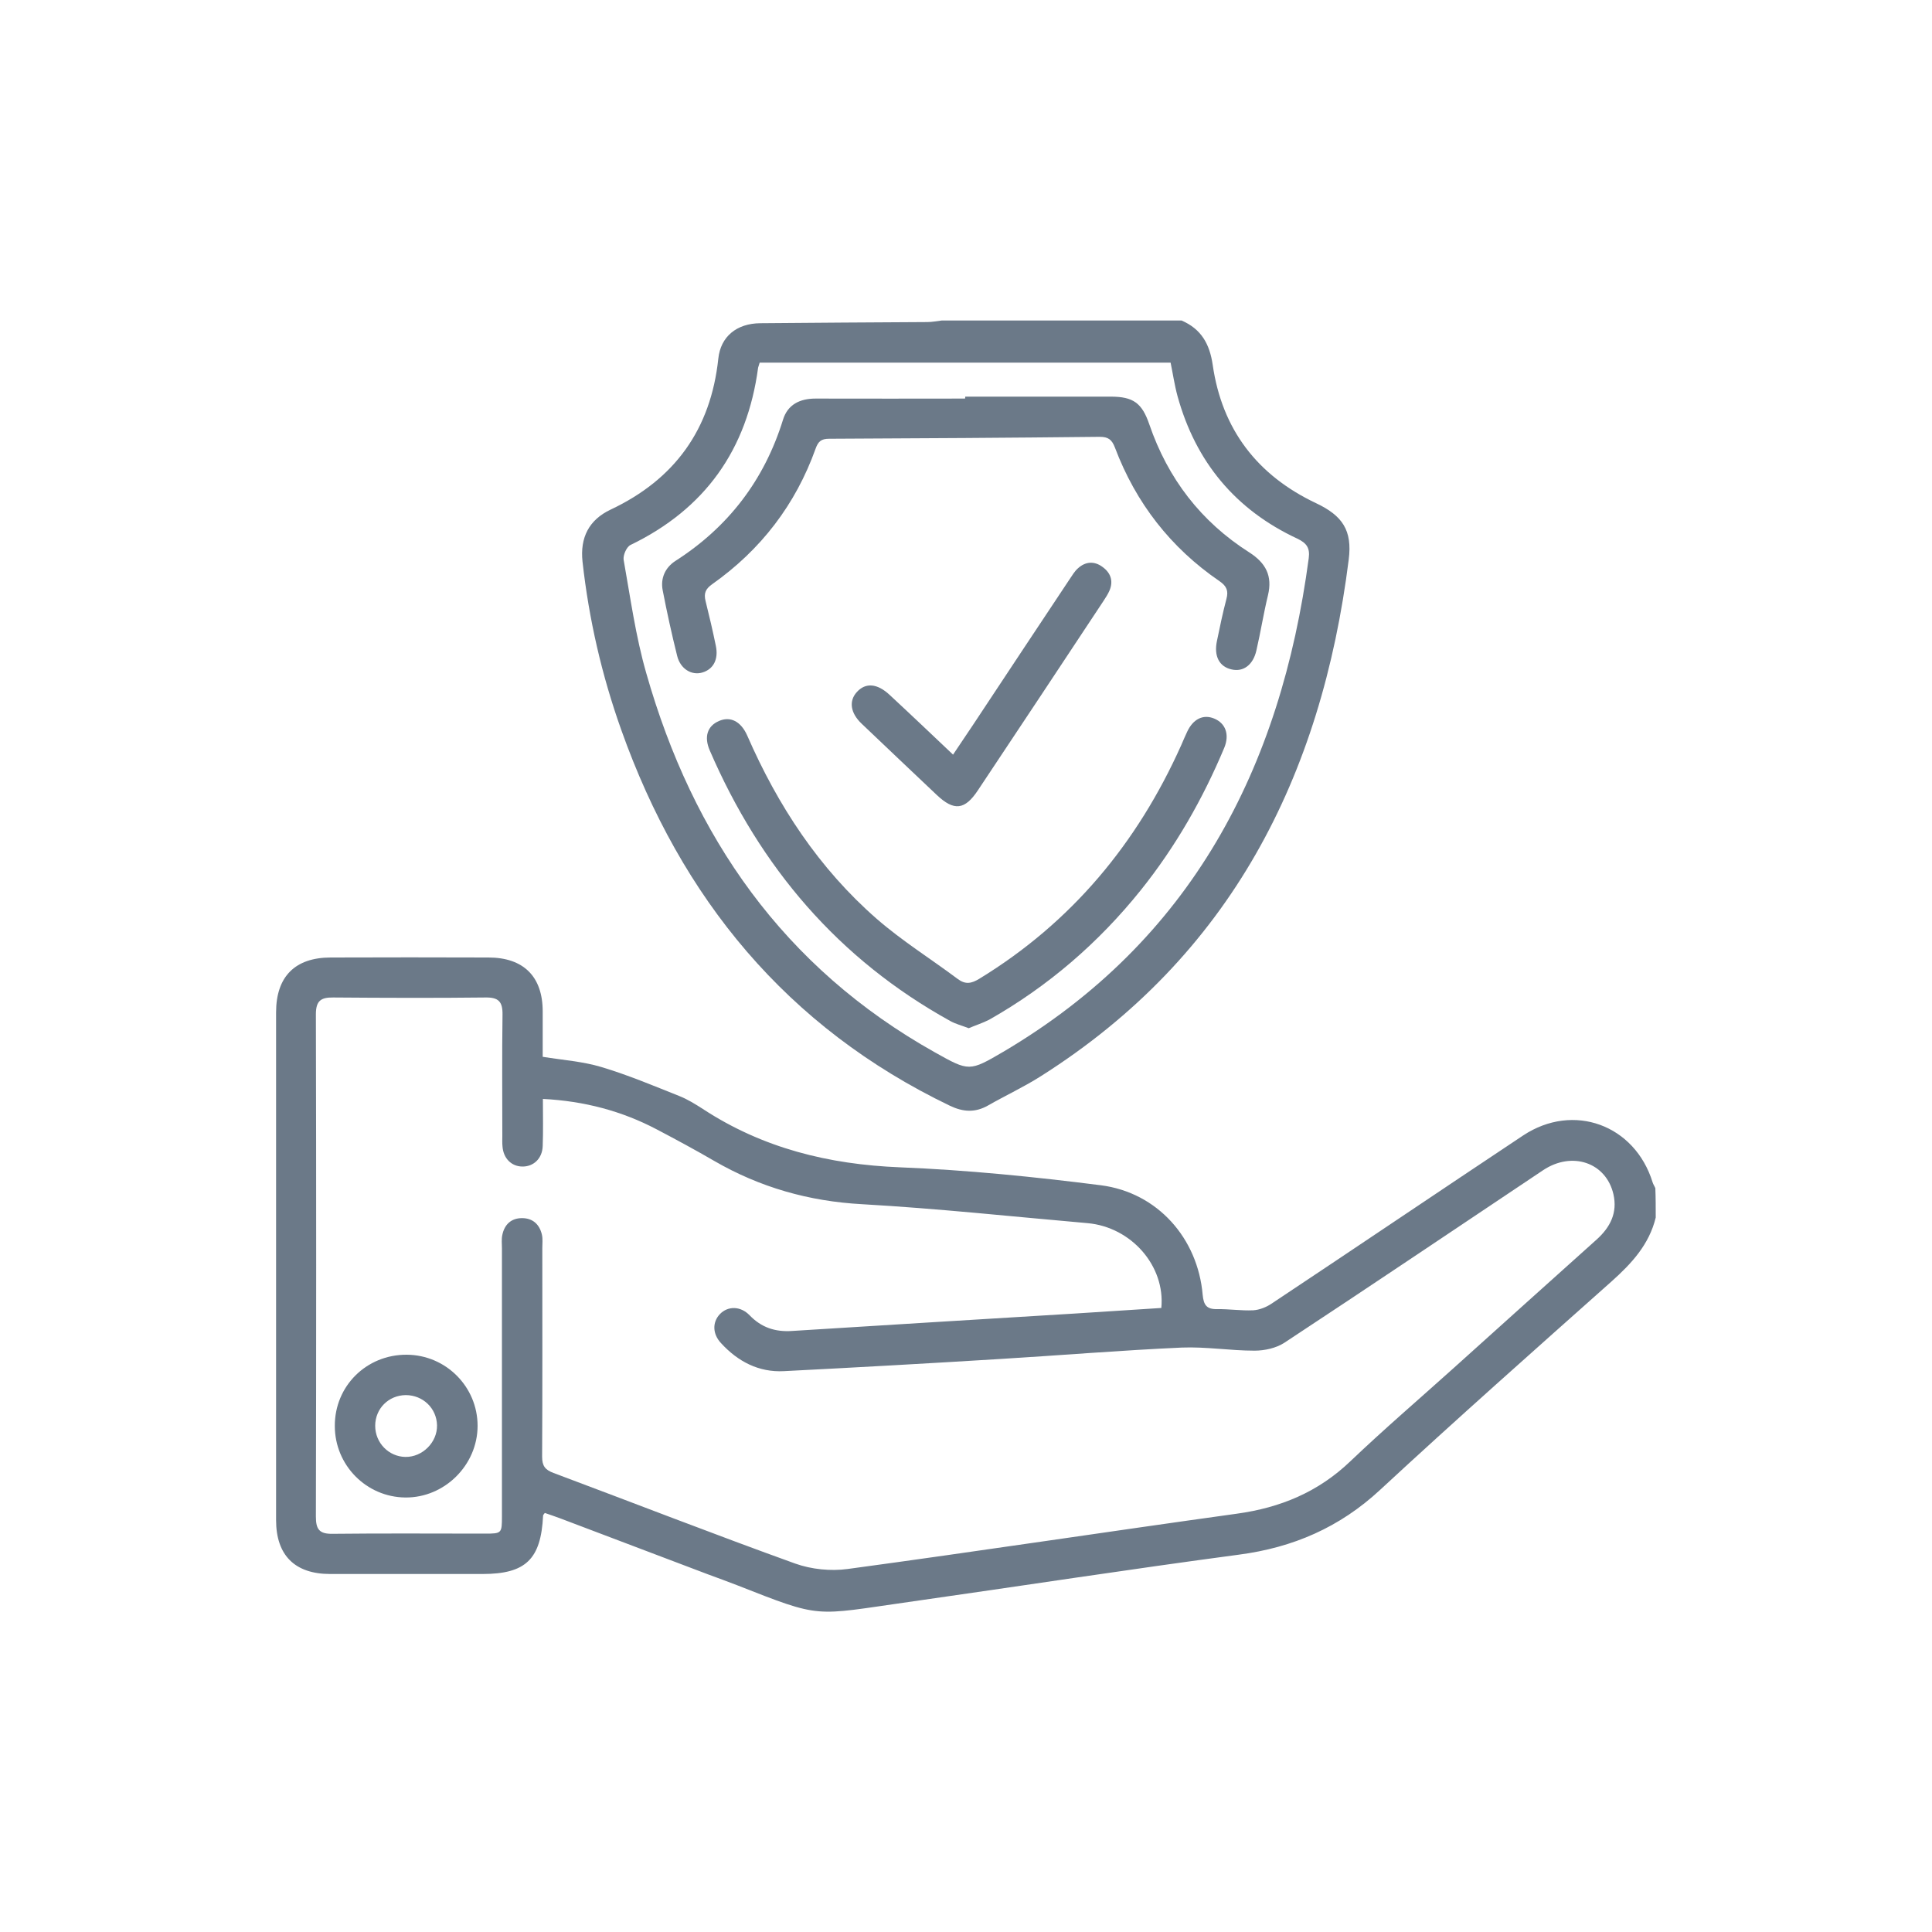
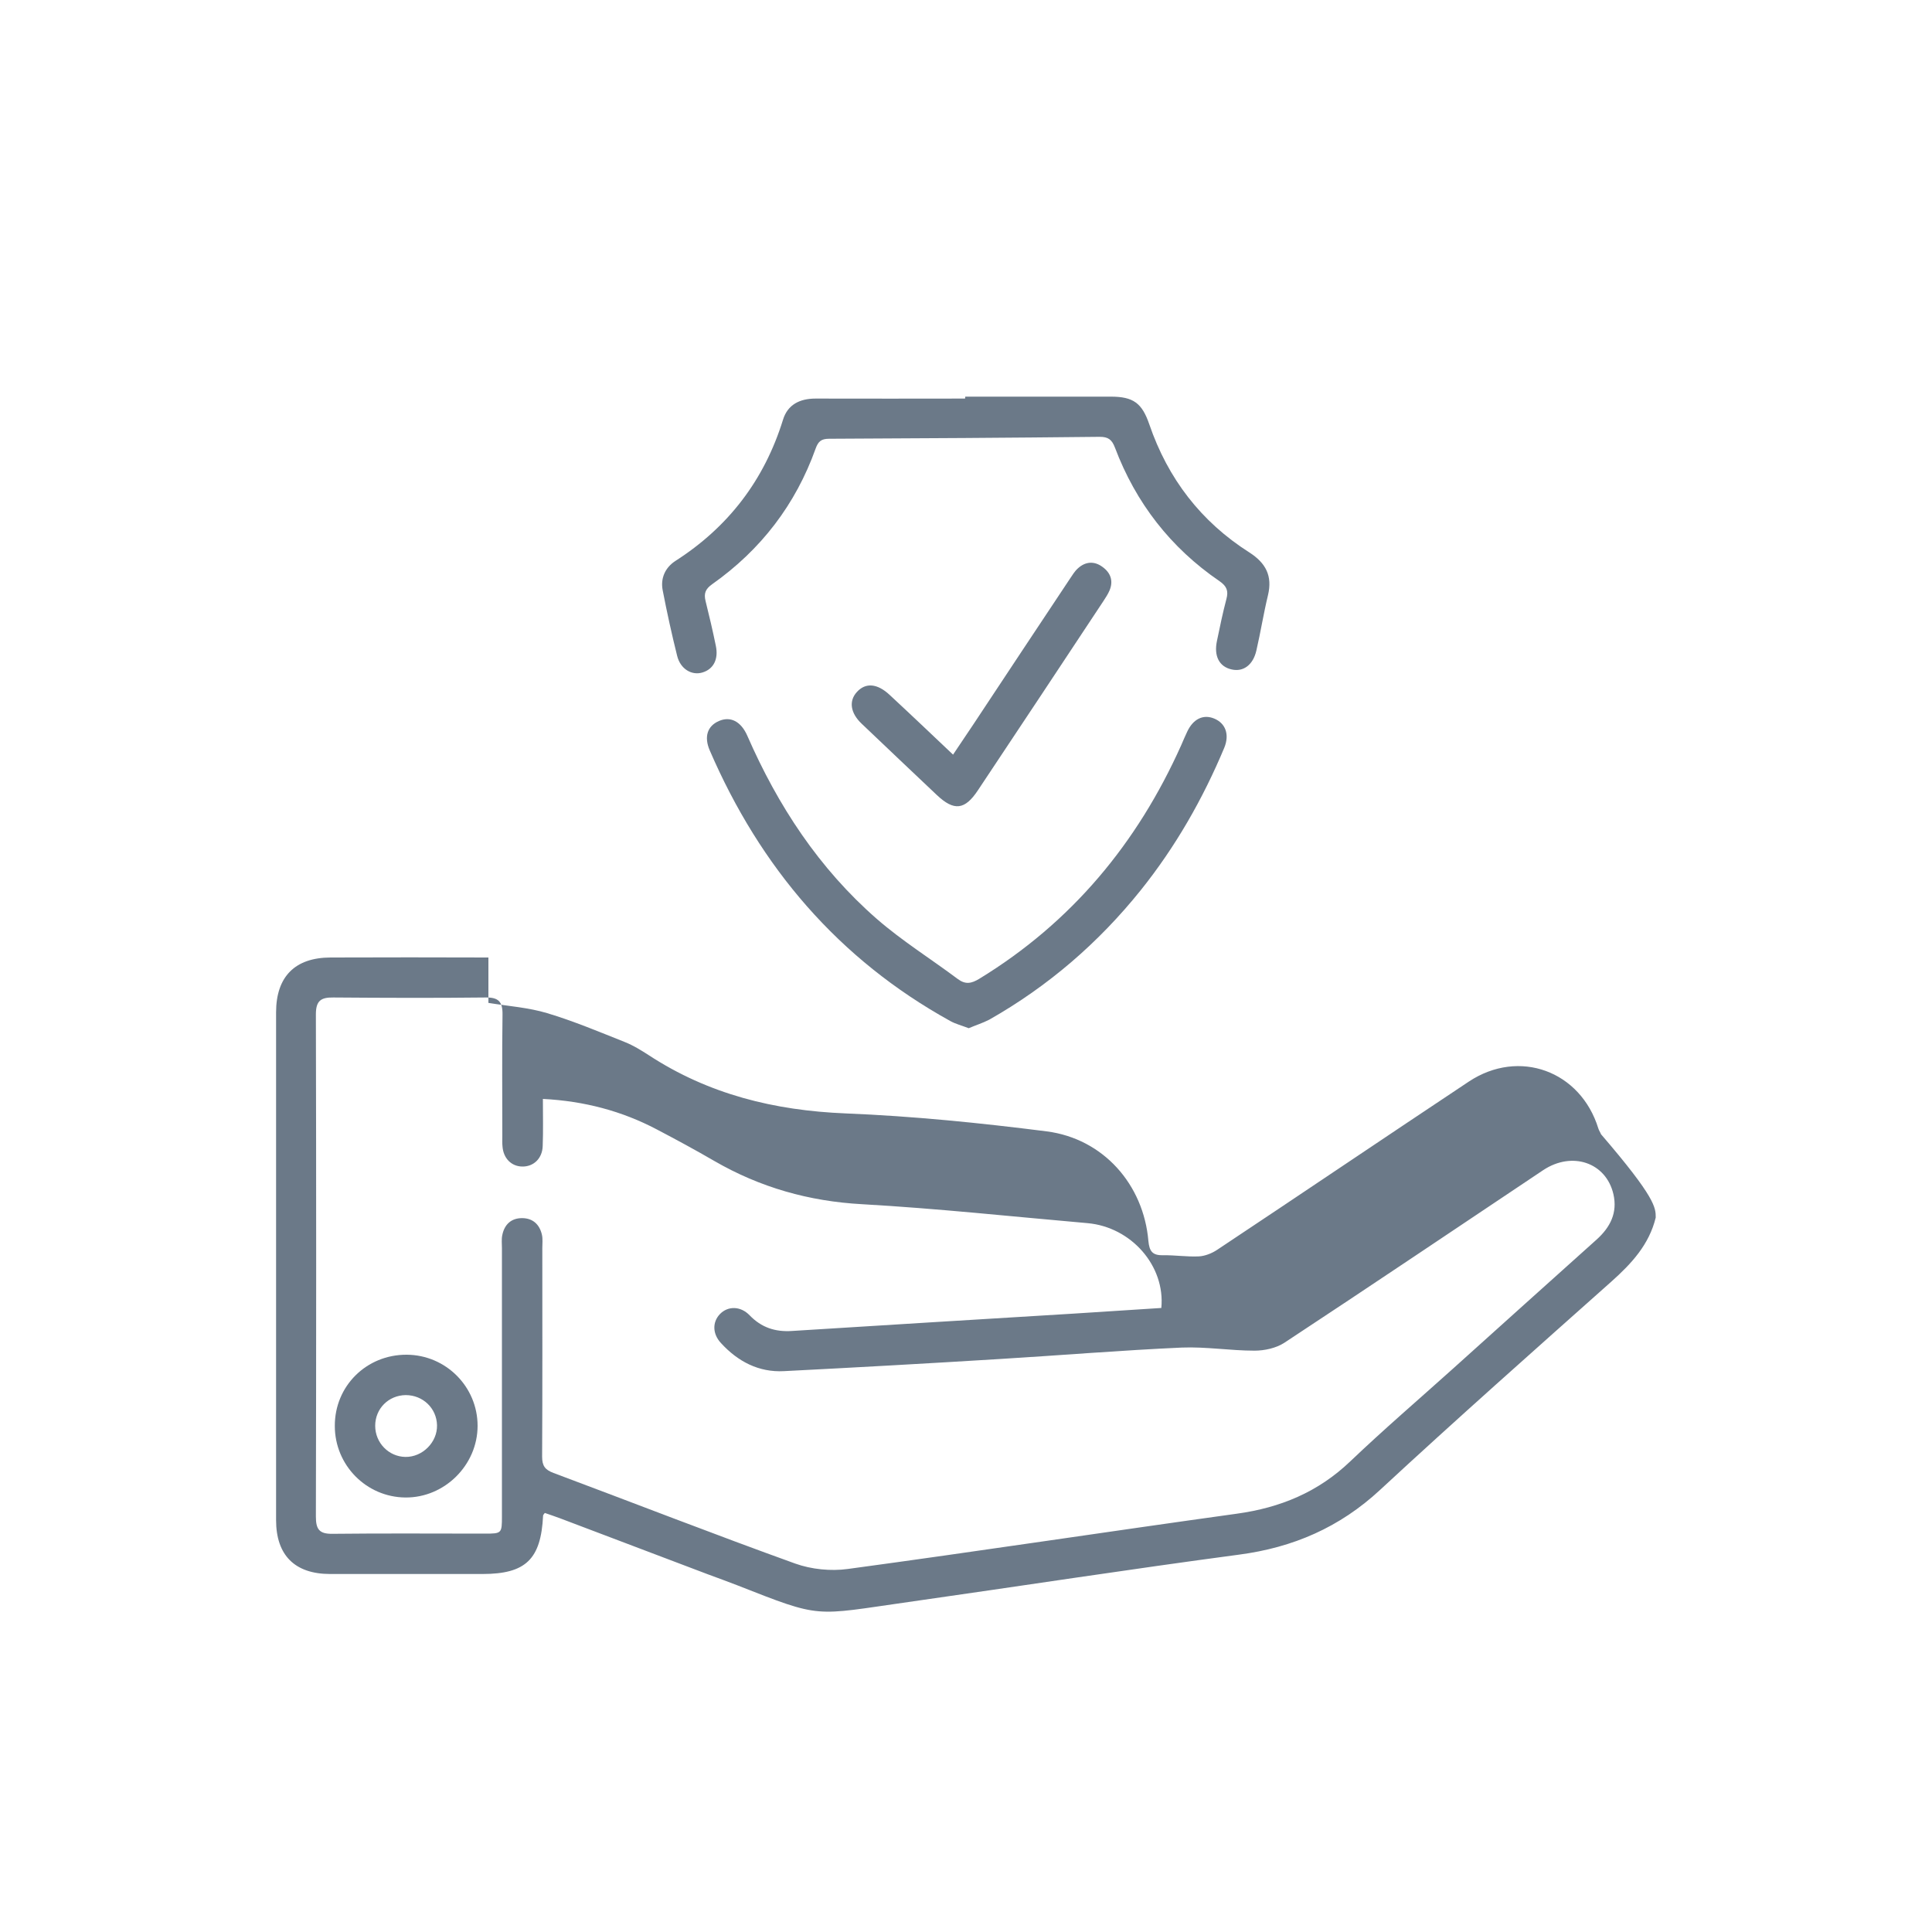
<svg xmlns="http://www.w3.org/2000/svg" version="1.1" id="Capa_1" x="0px" y="0px" viewBox="0 0 1000 1000" style="enable-background:new 0 0 1000 1000;" xml:space="preserve">
  <style type="text/css">
	.st0{fill:#6b7988;}
</style>
  <g id="_x32_WiSAS.tif">
    <g>
-       <path class="st0" d="M857,630.2c-3.4,14-12.5,23.8-22.9,33.1C794,699,753.8,734.6,714.4,771.1c-21,19.5-45.1,29.9-73.2,33.6    c-57.1,7.6-114,16.4-171,24.5c-49.5,7-44.4,8.7-88.7-8.7c-5-1.9-10-3.8-15-5.6c-25.6-9.7-51.2-19.4-76.8-29.1    c-2.6-1-5.2-1.8-7.7-2.7c-0.5,0.7-0.9,1-0.9,1.4c-1.1,22.6-9,30.2-31.4,30.2c-26.3,0-52.5,0-78.8,0c-18.3,0-28-9.7-28-27.9    c0-87.6,0-175.2,0-262.8c0-18.5,9.8-28.4,28.3-28.4c27.2-0.1,54.4-0.1,81.6,0c18.2,0,28.1,9.9,28.1,27.9c0,7.9,0,15.7,0,23.5    c10.5,1.7,20.8,2.4,30.4,5.3c13.7,4.1,27,9.7,40.3,15c4.3,1.7,8.3,4.2,12.2,6.7c31,20.3,65.1,28.7,102,30.2    c34.8,1.4,69.5,4.9,104.1,9.3c29.3,3.8,50.1,27.5,52.6,56.7c0.5,5.2,2,7.5,7.4,7.4c6.3-0.1,12.6,0.9,18.8,0.6    c3.2-0.2,6.7-1.6,9.4-3.4c43.5-28.9,86.8-58.2,130.3-87.1c26-17.2,57.8-5.5,67,24.3c0.3,1,1,2,1.4,3C857,620,857,625.1,857,630.2z     M281,568.8c0,8.7,0.2,16.6-0.1,24.4c-0.2,6.4-4.7,10.7-10.6,10.6c-5.6-0.1-9.7-4.2-10.2-10.3c-0.2-1.8-0.1-3.7-0.1-5.6    c0-20.9-0.2-41.8,0.1-62.7c0.1-6.8-2.1-9-8.8-8.9c-26.3,0.3-52.5,0.2-78.8,0c-6.4-0.1-9,1.7-9,8.7c0.2,86.7,0.2,173.3,0,260    c0,6.6,1.8,9,8.6,8.9c26.3-0.3,52.5-0.1,78.8-0.1c8.8,0,8.9-0.1,8.9-9c0-46.2,0-92.5,0-138.7c0-2.3-0.3-4.7,0.2-6.9    c1.1-5.4,4.6-8.7,10.2-8.7c5.6,0,9.1,3.3,10.3,8.6c0.5,2.2,0.2,4.6,0.2,6.9c0,36,0.1,72-0.1,108c0,4.8,1.6,6.8,5.9,8.4    c41.7,15.6,83.2,31.8,125.1,46.9c8.4,3,18.4,4,27.2,2.8c67.2-9.1,134.2-19.3,201.3-28.6c22.6-3.1,42.2-11.2,58.9-27.2    c17.3-16.5,35.5-32.1,53.3-48.1c24.7-22.2,49.4-44.5,74.1-66.6c7.1-6.4,10.9-13.9,8.7-23.5c-3.8-16.4-21.4-22.4-36.4-12.4    c-44.6,29.8-89.1,59.8-133.9,89.3c-4.3,2.8-10.3,4.1-15.5,4.1c-12.5,0-25.1-2.1-37.6-1.6c-31.3,1.4-62.6,4-93.9,5.9    c-37.3,2.3-74.7,4.4-112,6.3c-13.1,0.7-23.9-5-32.6-14.5c-4.5-4.8-4.5-10.9-0.6-15c4.1-4.3,10.7-4.3,15.4,0.6    c6.1,6.3,13.2,8.7,22,8.1c48.7-3.1,97.4-6,146.1-9c15-0.9,30-2,45-2.9c2.1-21.8-15.6-41.9-38.2-43.9c-38.9-3.4-77.7-7.6-116.6-9.8    c-27.6-1.5-52.9-8.7-76.6-22.4c-9.8-5.7-19.8-11.1-29.9-16.4C321.9,575.1,302.5,569.9,281,568.8z" />
-       <path class="st0" d="M611.6,165.9c10.1,4.4,14.5,12,16.1,23c4.8,33.3,23,57.1,53.4,71.5c13.8,6.5,18.9,14.1,17,29.2    C684,401.9,637,494.8,538.8,557c-8.8,5.6-18.3,10-27.4,15.2c-6.7,3.8-12.9,3.4-19.8,0.1c-84.4-40.6-139-107.3-170-194.4    c-10.1-28.3-16.8-57.4-20.1-87.3c-1.3-12.3,3.3-21.5,14.5-26.8c33.3-15.7,51.9-41.6,55.8-78.2c1.2-11.4,9.5-18.2,21.7-18.3    c28.8-0.3,57.6-0.4,86.4-0.6c2.5,0,5-0.5,7.5-0.8C528.8,165.9,570.2,165.9,611.6,165.9z M393.2,187.7c-0.5,1.7-0.7,2.2-0.8,2.6    c-5.7,42.4-27.4,73.1-66.1,91.8c-2,1-3.9,5.3-3.5,7.7c3.5,19.6,6.2,39.5,11.7,58.6c24.1,84.8,71.2,152.5,149.4,196.3    c17.7,9.9,17.8,10,35.4-0.3c97.4-57.5,143.6-146.7,158.1-255.5c0.7-5.3-1.1-7.8-5.9-10.1c-32-14.9-52.6-39.7-62-73.7    c-1.6-5.9-2.5-12.1-3.6-17.4C534.5,187.7,463.9,187.7,393.2,187.7z" />
+       <path class="st0" d="M857,630.2c-3.4,14-12.5,23.8-22.9,33.1C794,699,753.8,734.6,714.4,771.1c-21,19.5-45.1,29.9-73.2,33.6    c-57.1,7.6-114,16.4-171,24.5c-49.5,7-44.4,8.7-88.7-8.7c-5-1.9-10-3.8-15-5.6c-25.6-9.7-51.2-19.4-76.8-29.1    c-2.6-1-5.2-1.8-7.7-2.7c-0.5,0.7-0.9,1-0.9,1.4c-1.1,22.6-9,30.2-31.4,30.2c-26.3,0-52.5,0-78.8,0c-18.3,0-28-9.7-28-27.9    c0-87.6,0-175.2,0-262.8c0-18.5,9.8-28.4,28.3-28.4c27.2-0.1,54.4-0.1,81.6,0c0,7.9,0,15.7,0,23.5    c10.5,1.7,20.8,2.4,30.4,5.3c13.7,4.1,27,9.7,40.3,15c4.3,1.7,8.3,4.2,12.2,6.7c31,20.3,65.1,28.7,102,30.2    c34.8,1.4,69.5,4.9,104.1,9.3c29.3,3.8,50.1,27.5,52.6,56.7c0.5,5.2,2,7.5,7.4,7.4c6.3-0.1,12.6,0.9,18.8,0.6    c3.2-0.2,6.7-1.6,9.4-3.4c43.5-28.9,86.8-58.2,130.3-87.1c26-17.2,57.8-5.5,67,24.3c0.3,1,1,2,1.4,3C857,620,857,625.1,857,630.2z     M281,568.8c0,8.7,0.2,16.6-0.1,24.4c-0.2,6.4-4.7,10.7-10.6,10.6c-5.6-0.1-9.7-4.2-10.2-10.3c-0.2-1.8-0.1-3.7-0.1-5.6    c0-20.9-0.2-41.8,0.1-62.7c0.1-6.8-2.1-9-8.8-8.9c-26.3,0.3-52.5,0.2-78.8,0c-6.4-0.1-9,1.7-9,8.7c0.2,86.7,0.2,173.3,0,260    c0,6.6,1.8,9,8.6,8.9c26.3-0.3,52.5-0.1,78.8-0.1c8.8,0,8.9-0.1,8.9-9c0-46.2,0-92.5,0-138.7c0-2.3-0.3-4.7,0.2-6.9    c1.1-5.4,4.6-8.7,10.2-8.7c5.6,0,9.1,3.3,10.3,8.6c0.5,2.2,0.2,4.6,0.2,6.9c0,36,0.1,72-0.1,108c0,4.8,1.6,6.8,5.9,8.4    c41.7,15.6,83.2,31.8,125.1,46.9c8.4,3,18.4,4,27.2,2.8c67.2-9.1,134.2-19.3,201.3-28.6c22.6-3.1,42.2-11.2,58.9-27.2    c17.3-16.5,35.5-32.1,53.3-48.1c24.7-22.2,49.4-44.5,74.1-66.6c7.1-6.4,10.9-13.9,8.7-23.5c-3.8-16.4-21.4-22.4-36.4-12.4    c-44.6,29.8-89.1,59.8-133.9,89.3c-4.3,2.8-10.3,4.1-15.5,4.1c-12.5,0-25.1-2.1-37.6-1.6c-31.3,1.4-62.6,4-93.9,5.9    c-37.3,2.3-74.7,4.4-112,6.3c-13.1,0.7-23.9-5-32.6-14.5c-4.5-4.8-4.5-10.9-0.6-15c4.1-4.3,10.7-4.3,15.4,0.6    c6.1,6.3,13.2,8.7,22,8.1c48.7-3.1,97.4-6,146.1-9c15-0.9,30-2,45-2.9c2.1-21.8-15.6-41.9-38.2-43.9c-38.9-3.4-77.7-7.6-116.6-9.8    c-27.6-1.5-52.9-8.7-76.6-22.4c-9.8-5.7-19.8-11.1-29.9-16.4C321.9,575.1,302.5,569.9,281,568.8z" />
      <path class="st0" d="M210.5,701.2c20.3,0.1,36.7,16.6,36.7,36.8c0,20.3-17.1,37.3-37.4,37.1c-20.2-0.2-36.5-16.7-36.5-37    C173.2,717.4,189.7,701.1,210.5,701.2z M194.2,738c0,8.8,7,16,15.7,16.1c8.8,0.1,16.5-7.6,16.3-16.4c-0.2-8.8-7.3-15.6-16.2-15.6    C201.1,722.2,194.2,729.1,194.2,738z" />
      <path class="st0" d="M499.6,205.3c25.1,0,50.2,0,75.3,0c11.7,0,16.2,3.3,20,14.4c9.6,28,26.7,50.3,51.7,66.2    c8.6,5.5,12.1,12.2,9.7,22.2c-2.3,9.5-3.8,19.1-6,28.6c-1.7,7.5-6.8,11.2-12.8,9.8c-6.4-1.4-9.3-6.9-7.6-14.8    c1.5-7.3,3-14.5,4.9-21.7c1.1-4.1,0.2-6.6-3.6-9.2c-25.3-17.3-43.3-40.5-54.1-69.1c-1.6-4.2-3.5-5.6-7.9-5.6    c-46.7,0.5-93.4,0.8-140.1,1c-4,0-5.6,1.4-6.9,5c-10.4,29.1-28.4,52.5-53.6,70.3c-3.4,2.4-4.4,4.7-3.4,8.7    c1.9,7.6,3.7,15.3,5.3,23.1c1.5,7-1.2,12.2-7,13.9c-5.5,1.6-11.3-1.8-13-8.6c-2.8-11.2-5.3-22.6-7.5-34    c-1.2-6.2,1.3-11.7,6.5-15.1c27.5-17.6,46.1-41.9,55.8-73.2c2.4-7.8,8.7-10.9,16.8-10.9c25.8,0.1,51.6,0,77.4,0    C499.6,206,499.6,205.6,499.6,205.3z" />
      <path class="st0" d="M501.4,532.2c-3.6-1.4-6.8-2.2-9.5-3.7c-57.9-32-98.4-79.6-124.5-140c-3.1-7.1-1.3-12.7,4.7-15.3    c5.9-2.6,11.4,0.1,14.7,7.6c15.8,36.2,37.1,68.7,67,94.8c13.1,11.4,28,20.7,41.9,31.1c4,3,7.1,2.4,11.2-0.1    c47.8-29.2,81.8-70.2,104.5-120.9c1-2.3,2-4.7,3.1-7c3.1-6.6,8.3-9.1,13.9-6.8c5.9,2.4,8.1,8.2,5.3,15.1    c-11.1,26.5-25.2,51.2-43.2,73.7c-21.9,27.3-48,49.8-78.5,67.1C508.7,529.5,504.9,530.7,501.4,532.2z" />
      <path class="st0" d="M493.3,390.6c3.9-5.8,7.3-10.9,10.8-16.1c16.5-24.9,33-49.9,49.6-74.8c1.3-1.9,2.5-4,4.2-5.5    c3.9-3.6,8.5-3.9,12.7-0.8c4.2,3,5.8,7.2,3.7,12.2c-0.8,1.9-2,3.7-3.1,5.4c-21.6,32.7-43.3,65.4-65,98    c-6.8,10.3-12.4,10.9-21.3,2.5c-13-12.3-26-24.6-38.9-36.9c-5.9-5.6-6.7-11.8-2.5-16.4c4.5-5,10.6-4.5,17,1.5    C471.4,369.8,482.1,380,493.3,390.6z" />
    </g>
  </g>
</svg>